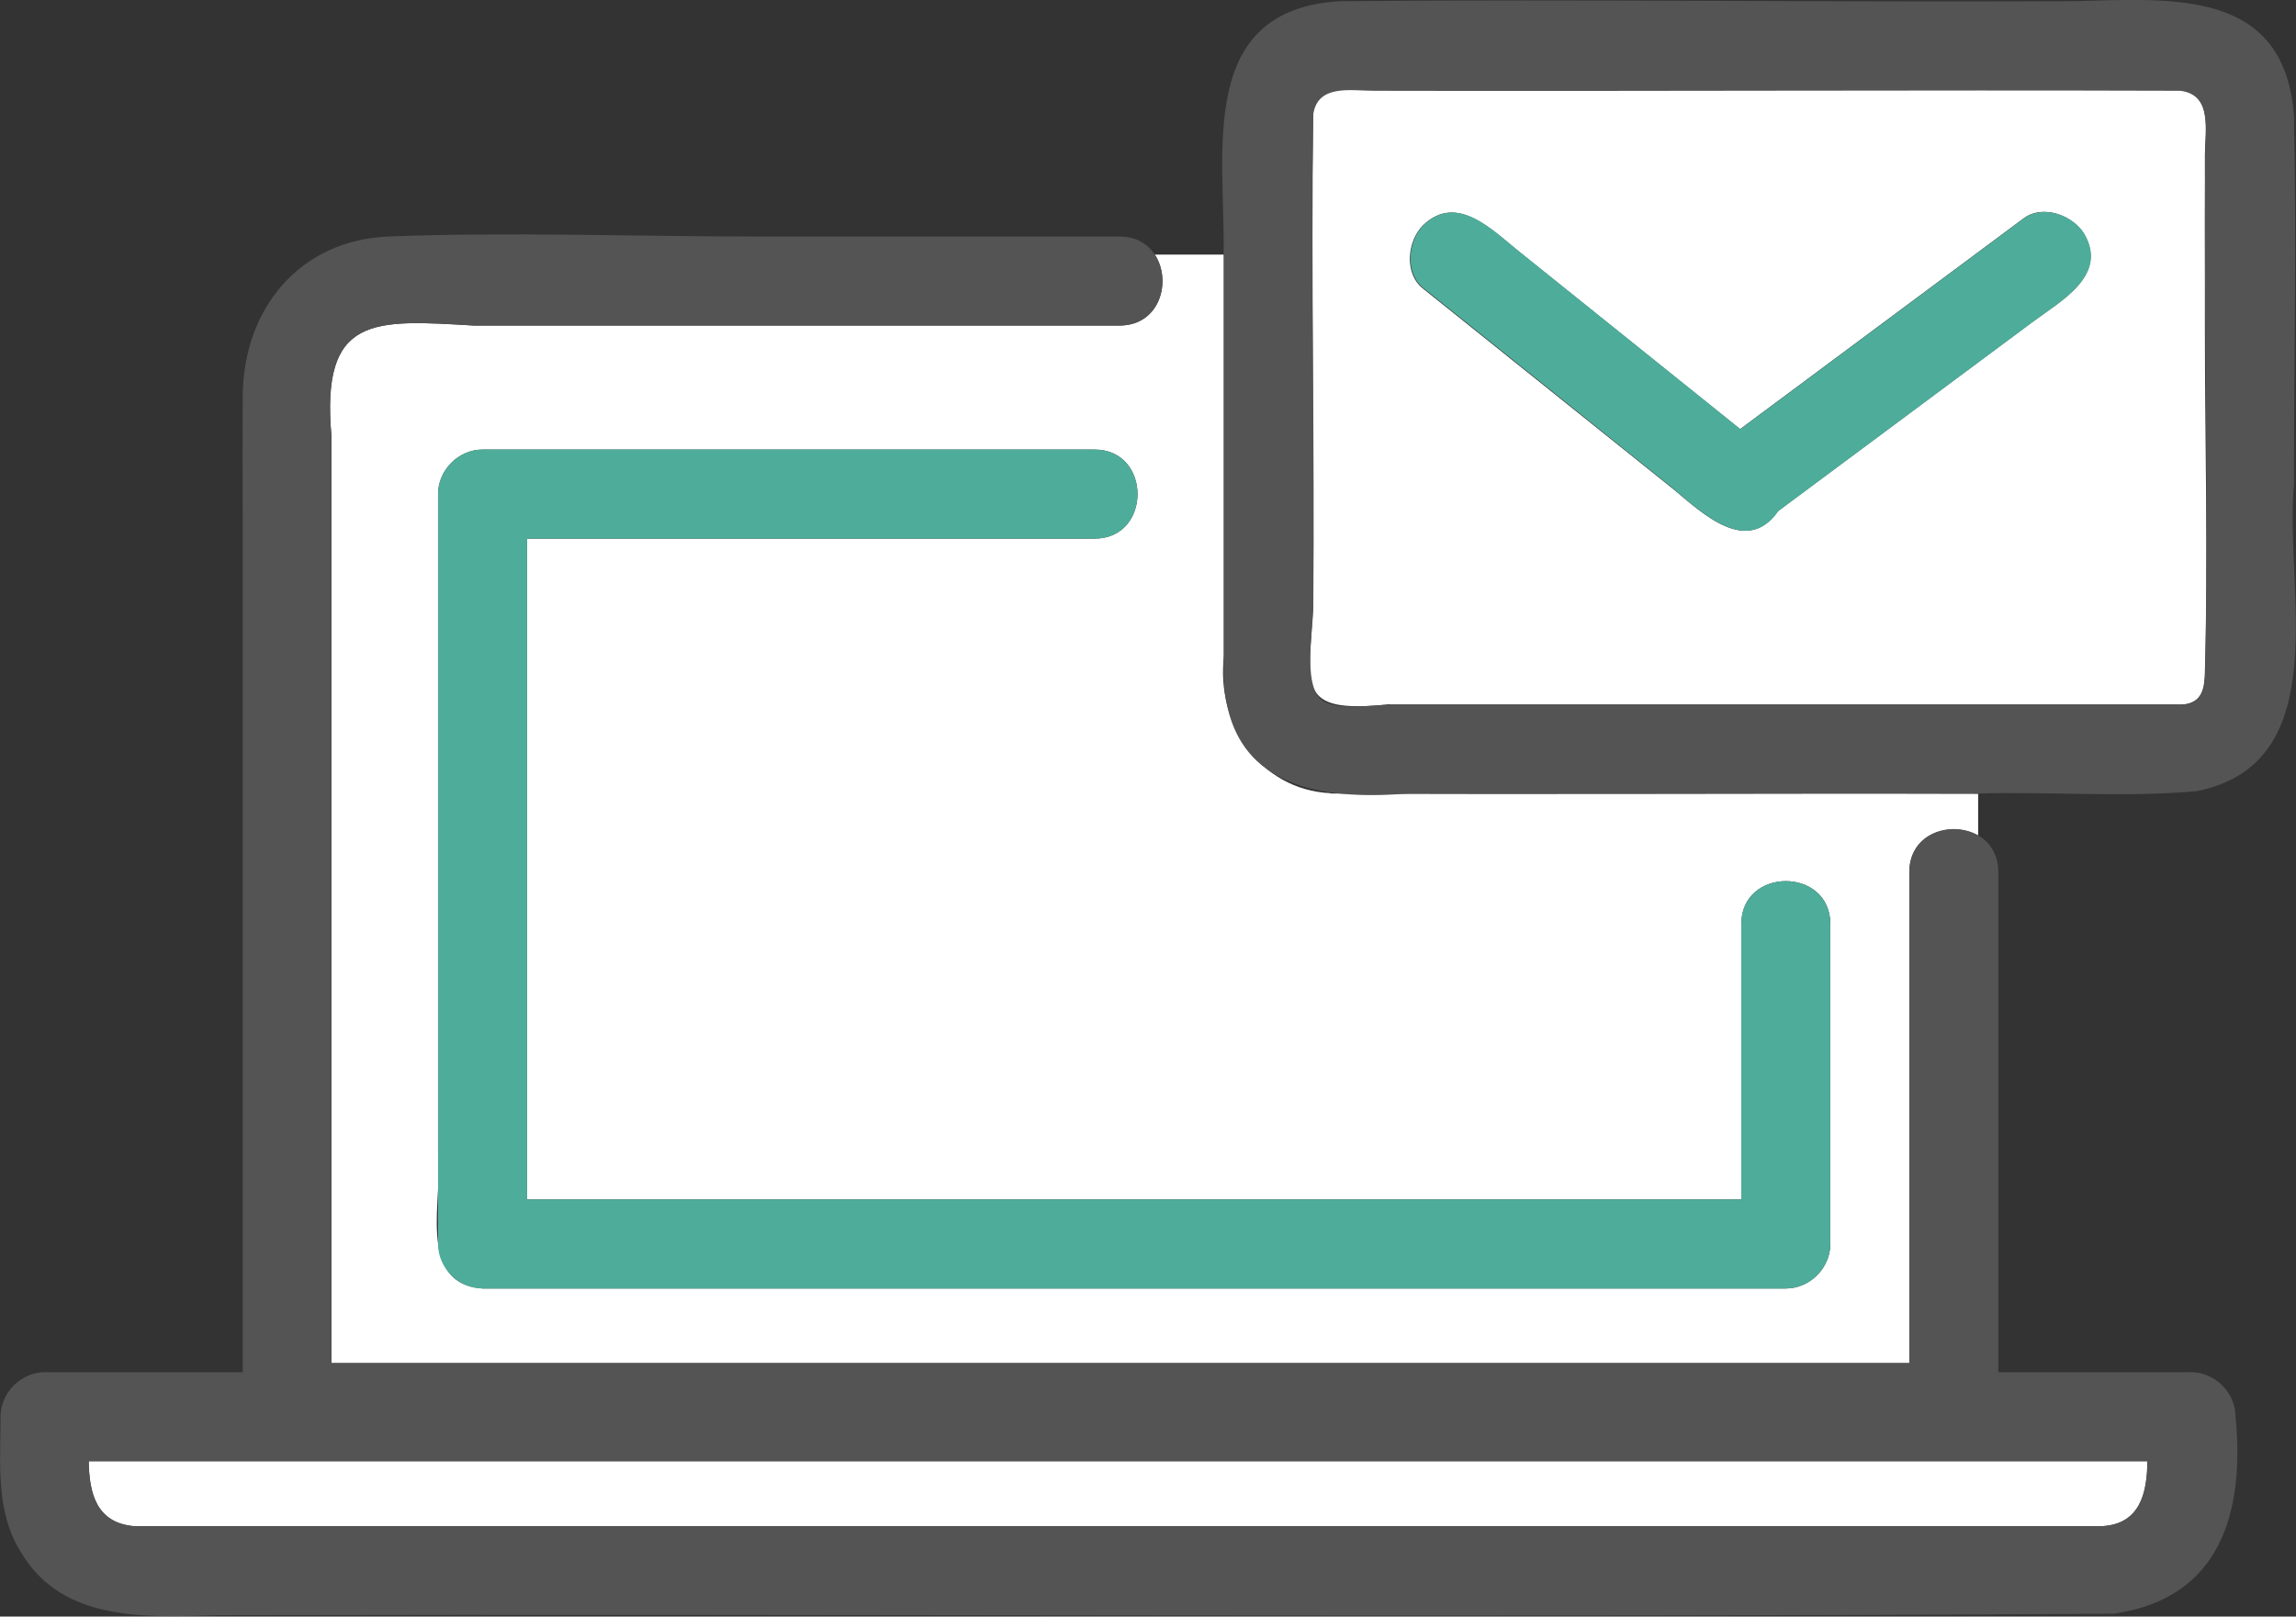
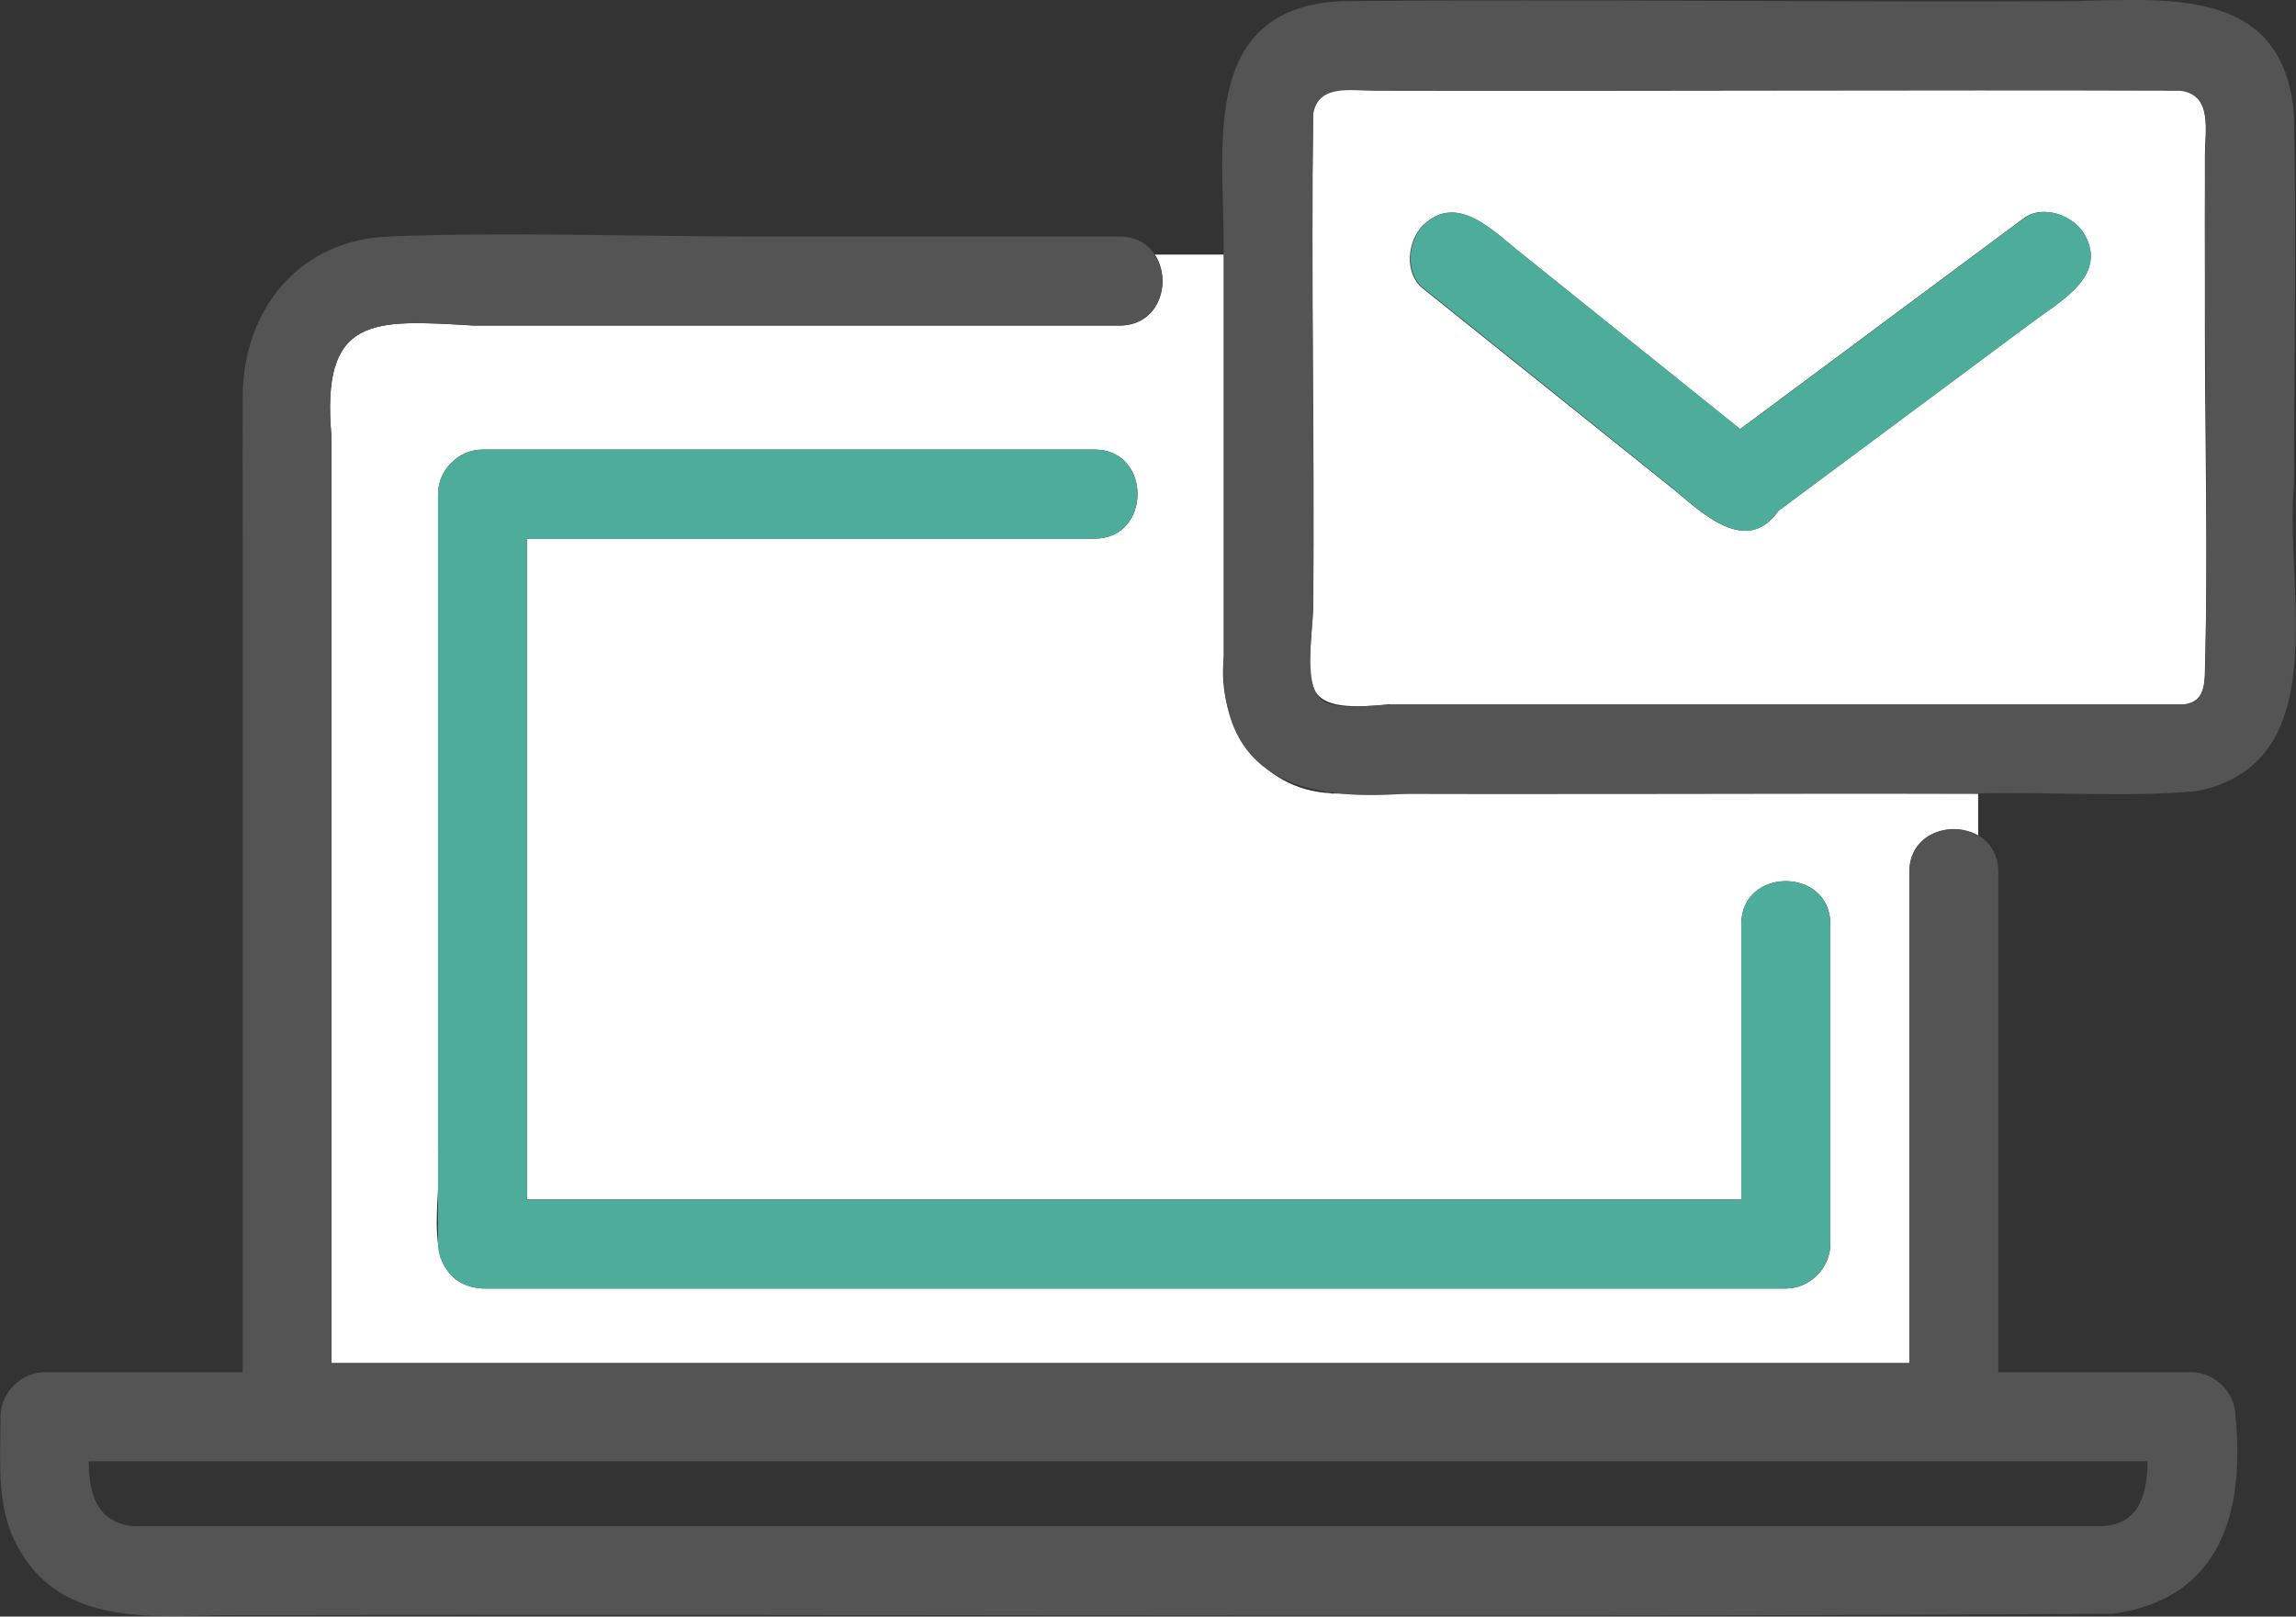
<svg xmlns="http://www.w3.org/2000/svg" width="71" height="50" viewBox="0 0 71 50" fill="none">
  <rect x="0" y="0" width="71" height="50" fill="#333333" stroke="none" />
  <g clip-path="url(#clip0_1063_531)">
-     <path d="M66.403 45.193H2.743C2.762 46.175 2.973 47.102 4.147 47.203C24.431 47.203 44.715 47.203 64.999 47.203C66.183 47.139 66.394 46.175 66.403 45.193Z" fill="white" />
    <path d="M41.145 24.533C38.942 24.423 37.602 22.377 37.849 20.284C37.849 16.145 37.849 12.014 37.849 7.875H35.711C36.243 8.683 35.876 10.069 34.619 10.069H14.647C11.545 9.885 9.911 9.738 10.251 13.51C10.251 23.065 10.251 32.61 10.251 42.165H59.042V26.984C59.042 25.754 60.354 25.378 61.171 25.846V24.552C54.499 24.533 47.817 24.579 41.154 24.543L41.145 24.533ZM53.847 28.581C53.847 26.81 56.6 26.81 56.6 28.581V38.475C56.6 39.218 55.967 39.852 55.224 39.852H14.922C12.83 39.696 13.729 36.997 13.546 35.593C13.546 28.82 13.546 22.055 13.546 15.282C13.546 14.538 14.179 13.905 14.922 13.905H33.848C35.619 13.905 35.619 16.659 33.848 16.659H16.299V37.098H53.847V28.581Z" fill="white" />
    <path d="M16.299 16.659H33.847C35.619 16.659 35.619 13.905 33.847 13.905H14.922C14.179 13.905 13.545 14.539 13.545 15.282V38.475C13.545 39.219 14.179 39.852 14.922 39.852H55.224C55.967 39.852 56.6 39.219 56.6 38.475V28.581C56.6 26.81 53.847 26.81 53.847 28.581V37.099H16.299V16.659Z" fill="#4EAD9A" />
    <path d="M69.129 43.816C69.129 43.073 68.495 42.44 67.752 42.44H61.795V26.974C61.795 26.424 61.529 26.047 61.171 25.836C60.354 25.368 59.042 25.745 59.042 26.974V42.155H10.251V13.51C9.911 9.747 11.526 9.885 14.647 10.068C21.301 10.068 27.955 10.068 34.619 10.068C35.876 10.068 36.243 8.682 35.711 7.875C35.49 7.544 35.133 7.315 34.619 7.315H23.32C19.566 7.315 15.776 7.168 12.022 7.315C9.241 7.425 7.525 9.573 7.506 12.243C7.497 13.703 7.506 15.162 7.506 16.612V42.44H1.394C0.65 42.44 0.017 43.073 0.017 43.816C0.017 45.248 -0.148 46.763 0.659 48.029C1.963 50.204 4.588 50.012 6.79 49.957C26.303 49.911 45.843 50.039 65.347 49.911C68.67 49.452 69.422 46.763 69.129 43.807V43.816ZM64.998 47.203C44.715 47.203 24.431 47.203 4.147 47.203C2.963 47.102 2.752 46.166 2.743 45.193H66.412C66.394 46.184 66.182 47.139 65.008 47.203H64.998Z" fill="#545454" />
    <path d="M42.971 21.789H67.486C68.128 21.743 68.174 21.247 68.183 20.752C68.284 17.218 68.183 13.675 68.183 10.142V4.809C68.183 4.048 68.431 2.919 67.421 2.781C59.124 2.753 50.781 2.799 42.475 2.781C41.768 2.781 40.74 2.57 40.603 3.497C40.529 8.554 40.648 13.666 40.603 18.742C40.511 21.165 39.96 22.11 42.98 21.78L42.971 21.789ZM44.008 6.966C45.072 5.938 46.201 7.177 47.055 7.847C49.303 9.655 51.561 11.463 53.81 13.272C56.729 11.096 59.657 8.93 62.575 6.755C63.172 6.305 64.117 6.663 64.457 7.251C65.182 8.536 63.713 9.316 62.85 9.958C60.226 11.904 57.61 13.859 54.985 15.805C54.021 17.191 52.654 15.887 51.763 15.144C49.175 13.07 46.587 10.995 43.998 8.921C43.411 8.453 43.521 7.453 43.998 6.975L44.008 6.966Z" fill="white" />
    <path d="M70.946 3.68C70.698 -0.367 67.21 -0.037 64.136 0.036C56.582 0.073 49.019 -0.028 41.456 0.036C36.987 0.284 37.886 4.681 37.84 7.875C37.84 12.014 37.84 16.144 37.84 20.284C37.657 24.093 40.3 24.808 43.54 24.542C49.414 24.542 55.288 24.542 61.162 24.542C63.411 24.478 65.705 24.671 67.936 24.469C72.258 23.597 70.634 18.182 70.937 14.988C70.937 11.225 71.019 7.443 70.937 3.68H70.946ZM68.192 20.761C68.183 21.247 68.128 21.752 67.495 21.798H42.98C42.457 21.798 41.236 22.018 40.814 21.596C40.3 21.082 40.612 19.393 40.612 18.769C40.658 13.694 40.539 8.581 40.612 3.524C40.759 2.597 41.778 2.808 42.484 2.808C50.791 2.827 59.134 2.781 67.431 2.808C68.44 2.946 68.192 4.066 68.192 4.837C68.147 10.151 68.303 15.465 68.192 20.779V20.761Z" fill="#545454" />
    <path d="M51.773 15.144C52.663 15.887 54.03 17.191 54.994 15.805C57.619 13.859 60.235 11.904 62.86 9.958C63.723 9.307 65.191 8.527 64.466 7.251C64.126 6.663 63.181 6.315 62.584 6.755C59.666 8.93 56.738 11.097 53.819 13.272C51.571 11.464 49.313 9.656 47.064 7.847C46.211 7.177 45.082 5.938 44.017 6.966C43.54 7.444 43.43 8.444 44.017 8.912C46.605 10.986 49.194 13.061 51.782 15.144H51.773Z" fill="#4EAD9A" />
  </g>
  <defs>
    <clipPath id="clip0_1063_531">
      <rect width="71.002" height="49.994" fill="white" transform="translate(-0.001)" />
    </clipPath>
  </defs>
</svg>